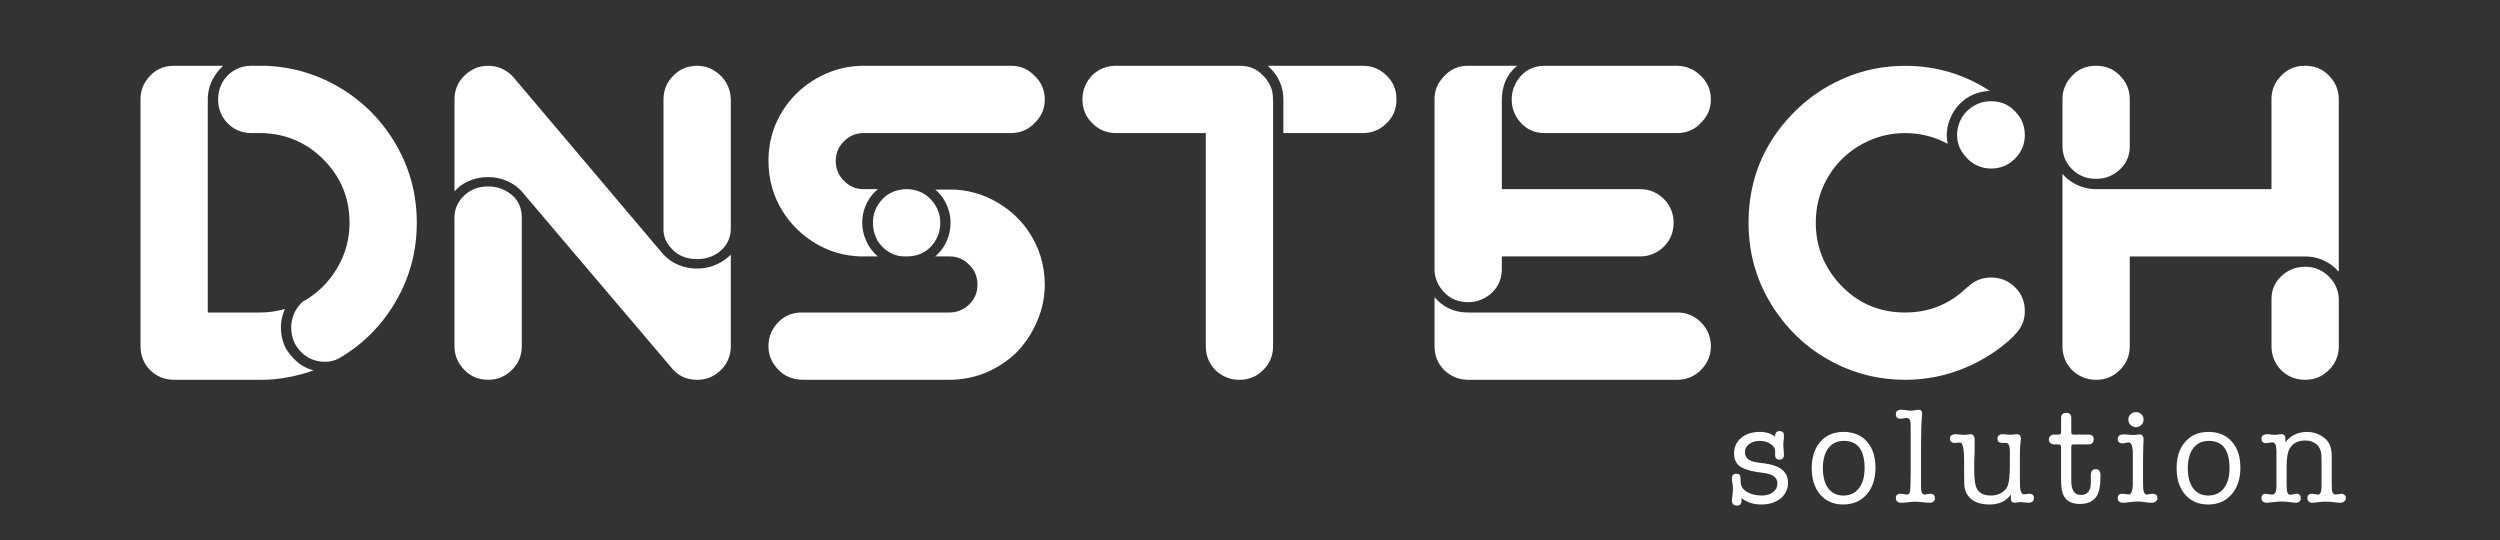
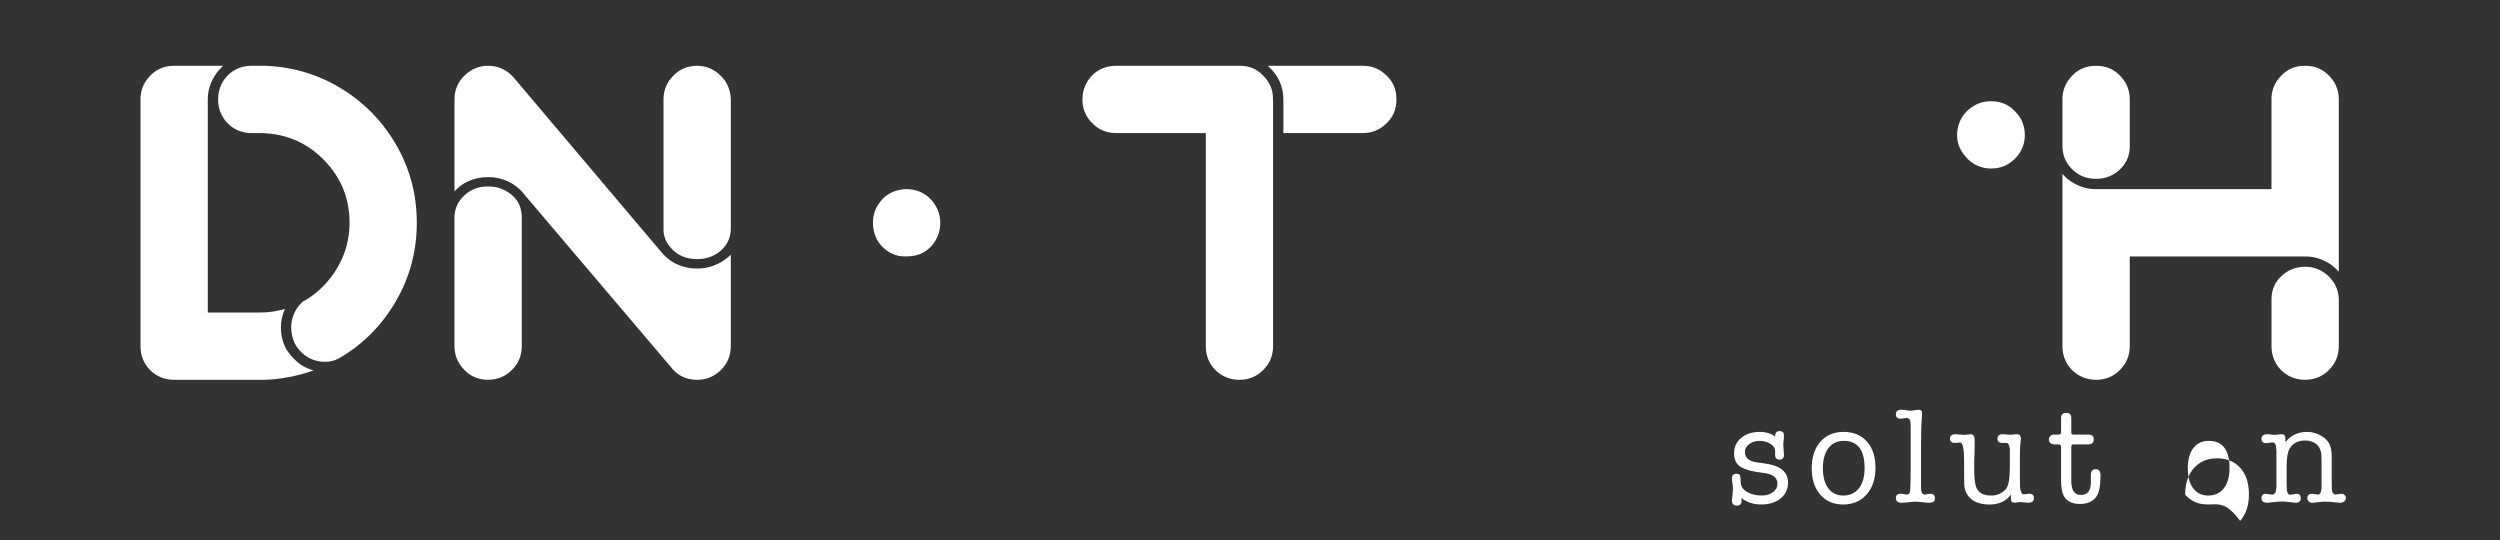
<svg xmlns="http://www.w3.org/2000/svg" version="1.1" id="Layer_1" x="0px" y="0px" viewBox="0 0 1250 270" style="enable-background:new 0 0 1250 270;" xml:space="preserve">
  <rect x="0" y="0" width="1250" height="270" fill="#333333" stroke="none" />
  <style type="text/css">
	.st0{fill:#1B1464;}
	.st1{fill:#02577A;}
	.st2{fill:url(#SVGID_1_);}
	.st3{fill:#0174D9;}
	.st4{fill:#FFFFFF;}
	.st5{fill:#F0C244;}
	.st6{fill:#666464;}
	.st7{fill:url(#SVGID_2_);}
	.st8{fill:url(#SVGID_3_);}
	.st9{fill:url(#SVGID_4_);}
	.st10{fill:url(#SVGID_5_);}
	.st11{fill:url(#SVGID_6_);}
	.st12{fill:url(#SVGID_7_);}
	.st13{fill:url(#SVGID_8_);}
	.st14{fill:url(#SVGID_9_);}
	.st15{fill:url(#SVGID_10_);}
	.st16{fill:url(#SVGID_11_);}
	.st17{fill:url(#SVGID_12_);}
	.st18{fill:url(#SVGID_13_);}
	.st19{fill:url(#SVGID_14_);}
	.st20{fill:url(#SVGID_15_);}
	.st21{fill:url(#SVGID_16_);}
	.st22{fill:url(#SVGID_17_);}
	.st23{fill:url(#SVGID_18_);}
	.st24{fill:url(#SVGID_19_);}
	.st25{fill:url(#SVGID_20_);}
	.st26{fill:url(#SVGID_21_);}
	.st27{fill:#283A48;}
	.st28{fill:#06BDF7;}
	.st29{clip-path:url(#SVGID_23_);fill:url(#SVGID_24_);}
	.st30{clip-path:url(#SVGID_26_);fill:url(#SVGID_27_);}
	.st31{clip-path:url(#SVGID_31_);fill:#06BDF7;}
	.st32{clip-path:url(#SVGID_37_);fill:#FFFFFF;}
</style>
  <g>
    <g>
      <path class="st4" d="M111.53,32.9c-2.1,1.94-3.81,4.19-5.16,6.73c-1.65,3.14-2.47,6.5-2.47,10.09v16.82v89.71h26.24    c4.18,0,8.3-0.6,12.33-1.79c-1.34,2.99-2.02,6.06-2.02,9.2c0,3.74,0.82,7.25,2.47,10.54c1.35,2.24,2.99,4.26,4.93,6.06    c2.54,2.39,5.53,4.04,8.97,4.93c-4.19,1.5-8.38,2.62-12.56,3.36c-4.34,0.9-8.75,1.35-13.23,1.35c-0.15,0-0.34,0-0.56,0    s-0.41,0-0.56,0H87.08c-4.79,0-8.82-1.64-12.11-4.93c-3.14-3.29-4.71-7.25-4.71-11.89v-0.45V49.72V49.5    c0-4.04,1.35-7.63,4.04-10.77c3.29-3.89,7.47-5.83,12.56-5.83h0.22H111.53z M129.69,32.9c0.6,0,1.72,0,3.36,0    c13.75,0.6,26.39,4.45,37.9,11.55c11.51,7.1,20.63,16.56,27.36,28.37c6.73,11.81,10.09,24.67,10.09,38.57    c0,14.21-3.52,27.33-10.54,39.36c-7.03,12.04-16.45,21.49-28.26,28.37c-2.24,1.2-4.64,1.79-7.18,1.79c-2.69,0-5.24-0.6-7.63-1.79    c-3.14-1.64-5.61-4.11-7.4-7.4c-1.2-2.54-1.79-5.23-1.79-8.07c0-0.9,0.07-1.8,0.23-2.69c0.75-4.34,2.76-7.85,6.06-10.54    c0.3-0.15,0.52-0.22,0.67-0.22c6.73-4.04,12.11-9.49,16.15-16.37c4.04-6.87,6.06-14.35,6.06-22.43c0-12.26-4.26-22.72-12.78-31.4    c-8.52-8.67-18.92-13.16-31.17-13.46c-0.6,0-1.12,0-1.57,0h-4.04c-4.64-0.15-8.52-1.87-11.66-5.16    c-2.99-3.29-4.49-7.18-4.49-11.66c0-3.73,1.04-7.1,3.14-10.09c3.29-4.34,7.63-6.58,13.01-6.73H129.69z" />
      <path class="st4" d="M250.8,34.25c2.24,1.05,4.18,2.47,5.83,4.26l73.79,87.24c1.79,2.24,3.96,4.11,6.5,5.61    c3.59,1.94,7.47,2.92,11.66,2.92c3.59,0,6.95-0.75,10.09-2.24c2.54-1.19,4.78-2.76,6.73-4.71v45.53v0.23    c0,4.34-1.42,8.07-4.26,11.21c-3.44,3.74-7.63,5.61-12.56,5.61c-5.53,0-9.94-2.17-13.23-6.5l-73.34-86.34    c-0.3-0.45-0.67-0.9-1.12-1.35c-1.95-2.09-4.19-3.73-6.73-4.93c-3.14-1.49-6.43-2.24-9.87-2.24h-0.45    c-3.59,0-6.95,0.75-10.09,2.24c-2.54,1.2-4.71,2.84-6.5,4.93V49.72c0-4.78,1.72-8.82,5.16-12.11c3.29-3.14,7.18-4.71,11.66-4.71    C246.46,32.9,248.7,33.35,250.8,34.25z M244.29,93.23c2.84,0,5.45,0.6,7.85,1.79c5.68,2.84,8.6,7.25,8.75,13.23v64.59v0.23    c0,4.64-1.57,8.52-4.71,11.66c-3.29,3.44-7.33,5.16-12.11,5.16c-5.53,0-10.02-2.24-13.46-6.73c-2.24-2.99-3.37-6.35-3.37-10.09    v-0.45v-64.37c0.15-4.18,1.87-7.77,5.16-10.76c3.14-2.84,6.95-4.26,11.44-4.26H244.29z M359.34,36.94    c3.89,3.29,5.9,7.55,6.06,12.78v65.04c-0.15,4.64-2.17,8.45-6.06,11.44c-3.14,2.24-6.73,3.36-10.77,3.36    c-5.83,0-10.39-2.09-13.68-6.28c-2.1-2.54-3.14-5.38-3.14-8.52V49.72c0-4.78,1.72-8.82,5.16-12.11c3.14-3.14,7.03-4.71,11.66-4.71    C352.61,32.9,356.2,34.25,359.34,36.94z" />
-       <path class="st4" d="M504.44,32.9c1.04,0,1.64,0,1.79,0c4.49,0.15,8.3,1.94,11.44,5.38c3.14,3.14,4.71,6.95,4.71,11.44    c0,4.49-1.57,8.3-4.71,11.44c-3.14,3.44-7.1,5.24-11.89,5.38h-0.45h-73.56c-3.44,0-6.43,1.12-8.97,3.36    c-3.29,2.84-4.93,6.36-4.93,10.54c0,3.89,1.34,7.18,4.04,9.87c2.69,2.84,5.98,4.26,9.87,4.26h7.18c-1.65,1.35-3.07,2.92-4.26,4.71    c-2.39,3.74-3.59,7.78-3.59,12.11c0,2.99,0.6,5.83,1.79,8.52c1.35,3.29,3.36,6.06,6.06,8.3h-8.97c-8.07-0.3-15.47-2.47-22.2-6.5    c-6.73-4.04-12.19-9.34-16.37-15.92c-4.79-7.63-7.18-16.07-7.18-25.34c0-11.06,3.44-20.93,10.32-29.6    c4.34-5.38,9.68-9.68,16.04-12.9c6.35-3.21,13.12-4.89,20.3-5.05h0.9H504.44z M477.75,94.8c8.82,0.6,16.89,3.44,24.22,8.52    c4.78,3.29,8.82,7.33,12.11,12.11c5.53,8.07,8.3,17.05,8.3,26.91c0,6.13-1.2,12.04-3.59,17.72c-2.54,6.28-6.21,11.81-10.99,16.6    c-4.64,4.34-9.94,7.7-15.92,10.09c-5.53,2.1-11.29,3.14-17.27,3.14h-71.54c-2.24,0-3.74-0.07-4.49-0.23    c-4.19-0.6-7.63-2.54-10.32-5.83c-2.69-3.14-4.04-6.73-4.04-10.76c0-4.18,1.35-7.85,4.04-10.99c2.99-3.59,6.87-5.53,11.66-5.83    c0.6,0,1.12,0,1.57,0h73.11c3.29,0,6.2-0.97,8.75-2.92c3.59-2.84,5.38-6.5,5.38-10.99c0-4.04-1.42-7.4-4.26-10.09    c-2.69-2.69-5.91-4.04-9.64-4.04h-7.18c2.24-1.94,4.04-4.26,5.38-6.95c1.49-3.14,2.24-6.43,2.24-9.87c0-2.84-0.53-5.53-1.57-8.07    c-1.35-3.44-3.36-6.28-6.06-8.52H477.75z" />
      <path class="st4" d="M620.17,32.9c4.33,0,8,1.5,10.99,4.49c2.39,2.24,4.04,4.93,4.93,8.07c0.3,1.5,0.45,3.22,0.45,5.16v122.23    v0.23c0,4.49-1.5,8.3-4.49,11.44c-3.29,3.59-7.4,5.38-12.33,5.38c-4.64,0-8.67-1.64-12.11-4.93c-3.14-3.29-4.71-7.25-4.71-11.89    v-0.45V66.54h-44.63h-0.23c-4.49,0-8.3-1.49-11.44-4.49c-3.59-3.29-5.38-7.4-5.38-12.34c0-4.63,1.64-8.67,4.93-12.11    c3.29-3.14,7.25-4.71,11.89-4.71h0.45H620.17z M681.39,32.9h0.22c4.04,0,7.63,1.34,10.77,4.04c3.89,3.29,5.83,7.48,5.83,12.56    v0.45c0,4.93-1.87,9.05-5.61,12.33c-3.14,2.84-6.88,4.26-11.21,4.26h-39.7V49.72c0-3.89-0.97-7.55-2.92-10.99    c-1.35-2.24-2.99-4.18-4.93-5.83H681.39z" />
-       <path class="st4" d="M758.54,32.9c-2.54,2.1-4.49,4.64-5.83,7.63c-1.2,2.99-1.79,6.06-1.79,9.19v16.82v28.03h68.85h0.22    c5.08,0,9.34,1.95,12.78,5.83c2.69,3.14,4.04,6.81,4.04,10.99c0,5.24-2.02,9.57-6.06,13.01c-3.14,2.54-6.73,3.81-10.77,3.81h-0.22    h-68.85v6.73c-0.15,5.24-2.24,9.42-6.28,12.56c-3.14,2.39-6.65,3.59-10.54,3.59c-5.83,0-10.39-2.32-13.68-6.95    c-1.95-2.69-2.99-5.68-3.14-8.97V49.72V49.5c0-4.04,1.35-7.55,4.04-10.54c3.29-4.04,7.47-6.06,12.56-6.06h0.22H758.54z     M750.92,156.25h87.02c0.3,0,0.75,0,1.34,0c4.49,0.15,8.3,1.87,11.44,5.16c3.14,3.29,4.71,7.18,4.71,11.66    c0,4.64-1.65,8.6-4.93,11.89c-3.29,3.29-7.25,4.93-11.89,4.93c-0.3,0-0.6,0-0.9,0H734.99c-0.15,0-0.45,0-0.9,0    c-4.64,0-8.67-1.64-12.11-4.93c-3.14-3.29-4.71-7.25-4.71-11.89v-0.45v-24c4.34,5.09,9.94,7.63,16.82,7.63H750.92z M838.38,32.9    h0.22h0.23c4.33,0.15,8,1.65,10.99,4.49c3.73,3.29,5.61,7.4,5.61,12.33c0,4.34-1.5,8.07-4.49,11.21    c-3.14,3.59-7.1,5.46-11.89,5.61c-0.3,0-0.6,0-0.9,0h-65.93c-5.24,0-9.5-2.09-12.78-6.28c-2.39-3.14-3.59-6.65-3.59-10.54    c0-3.44,0.97-6.65,2.92-9.64c3.14-4.63,7.48-7.03,13.01-7.18H838.38z" />
-       <path class="st4" d="M994.92,45.46c-4.34,0.15-8.3,1.42-11.89,3.81c-3.74,2.69-6.43,6.13-8.07,10.32    c-1.05,2.54-1.57,5.24-1.57,8.07c0,1.5,0.15,2.92,0.45,4.26c-6.58-3.59-13.68-5.38-21.31-5.38c-6.88,0-13.38,1.5-19.51,4.49    c-6.13,2.99-11.29,7.1-15.48,12.34c-6.43,8.22-9.64,17.57-9.64,28.03c0,11.51,3.89,21.61,11.66,30.28    c8.82,9.72,19.81,14.58,32.97,14.58c11.96,0,22.2-4.11,30.73-12.33c0.15-0.15,0.3-0.26,0.45-0.34c0.15-0.07,0.3-0.18,0.45-0.34    c3.14-2.99,6.95-4.49,11.44-4.49c4.63,0,8.6,1.61,11.89,4.82c3.29,3.22,4.93,7.22,4.93,12c0,4.64-1.72,8.6-5.16,11.89l-0.22,0.45    c-7.18,6.88-15.47,12.26-24.89,16.15c-9.42,3.89-19.29,5.83-29.6,5.83c-12.56,0-24.33-2.8-35.32-8.41    c-10.99-5.61-20.15-13.34-27.47-23.21c-10.32-13.91-15.48-29.53-15.48-46.87c0-21.08,7.25-39.17,21.75-54.27    c7.32-7.63,15.85-13.57,25.57-17.83c9.72-4.26,20.03-6.39,30.95-6.39C967.93,32.9,982.06,37.09,994.92,45.46z" />
      <path class="st4" d="M1152.8,32.9c4.93,0,9.04,1.87,12.33,5.61c2.84,3.14,4.26,6.88,4.26,11.21v86.12    c-2.24-2.54-4.93-4.49-8.07-5.83c-2.69-1.19-5.61-1.79-8.75-1.79h-0.22h-16.6h-70.87v44.63v0.23c0,4.49-1.5,8.3-4.49,11.44    c-3.29,3.59-7.4,5.38-12.34,5.38c-4.64,0-8.67-1.64-12.11-4.93c-3.14-3.29-4.71-7.25-4.71-11.89v-0.45V86.95    c1.64,1.95,3.59,3.52,5.83,4.71c3.14,1.79,6.5,2.77,10.09,2.92c0.45,0,0.97,0,1.57,0h16.15h70.87V49.72V49.5    c0-4.04,1.35-7.63,4.04-10.77c3.29-3.89,7.47-5.83,12.56-5.83H1152.8z M1048.29,32.9c4.93,0,9.04,1.87,12.33,5.61    c2.84,3.14,4.26,6.88,4.26,11.21v23.55c0,4.19-1.42,7.78-4.26,10.77c-3.44,3.59-7.63,5.38-12.56,5.38c-4.49,0-8.3-1.42-11.44-4.26    c-3.44-3.14-5.24-7.03-5.38-11.66V49.72V49.5c0-4.04,1.35-7.63,4.04-10.77c3.29-3.89,7.47-5.83,12.56-5.83H1048.29z     M1164.47,138.31c3.14,3.14,4.78,6.88,4.93,11.21v23.32v0.23c0,4.49-1.5,8.3-4.49,11.44c-3.29,3.59-7.4,5.38-12.34,5.38    c-4.79,0-8.82-1.64-12.11-4.93c-3.14-3.29-4.71-7.25-4.71-11.89v-0.45v-23.1c0-4.63,1.72-8.52,5.16-11.66    c3.29-2.99,7.18-4.49,11.66-4.49C1157.21,133.38,1161.18,135.02,1164.47,138.31z" />
    </g>
    <g>
      <path class="st4" d="M879.98,215.95c3.03,0,5.56,0.79,7.59,2.38v-0.27c0-1.68,0.72-2.51,2.17-2.51c1.5,0,2.24,0.72,2.24,2.17    c0,0.27-0.04,0.95-0.11,2.04c-0.15,0.91-0.23,1.81-0.23,2.72c0,0.54,0.06,1.34,0.17,2.38c0.11,1.04,0.17,1.84,0.17,2.38    c0,1.72-0.74,2.58-2.21,2.58c-1.43,0-2.17-0.72-2.21-2.18v-2.24c-0.05-1.36-0.83-2.53-2.36-3.5c-1.53-0.97-3.31-1.46-5.36-1.46    c-2.09,0-3.85,0.53-5.26,1.6c-1.41,1.07-2.12,2.39-2.12,3.98c0,2.9,2,4.62,6,5.17l3.96,0.54c7.73,1.04,11.59,4.24,11.59,9.58    c0,3.26-1.24,5.9-3.73,7.92c-2.49,2.02-5.74,3.02-9.76,3.02c-3.75,0-7-1.07-9.76-3.19c0,0.45,0,0.88,0,1.29    c0,1.63-0.77,2.45-2.31,2.45c-1.68,0-2.52-0.93-2.52-2.79c0,0.32,0.14-0.86,0.41-3.54c0.09-0.63,0.14-1.27,0.14-1.9    c0-1.09-0.09-2.11-0.27-3.06c-0.18-0.95-0.27-1.7-0.27-2.24c0-1.59,0.72-2.38,2.18-2.38c0.95,0,1.55,0.23,1.8,0.68    c0.25,0.45,0.4,1.66,0.44,3.6c0.04,1.95,1.06,3.54,3.06,4.76s4.53,1.83,7.61,1.83c2.22,0,4.06-0.57,5.51-1.7s2.18-2.56,2.18-4.28    c0-3.08-2.45-4.87-7.34-5.37c-4.67-0.5-8.23-1.42-10.67-2.75c-2.45-1.34-3.67-3.68-3.67-7.04c0-3.17,1.2-5.74,3.59-7.72    C873.03,216.94,876.14,215.95,879.98,215.95z" />
      <path class="st4" d="M921.56,252.25c-4.76,0-8.57-1.64-11.42-4.93c-2.86-3.29-4.28-7.69-4.28-13.22c0-5.53,1.44-9.94,4.32-13.22    c2.88-3.29,6.74-4.93,11.59-4.93c4.94,0,8.84,1.61,11.69,4.83c2.86,3.22,4.28,7.59,4.28,13.12c0,5.53-1.47,9.97-4.42,13.32    C930.37,250.58,926.45,252.25,921.56,252.25z M921.93,220.44c-3.18,0-5.68,1.11-7.5,3.33c-1.82,2.22-2.82,5.37-3,9.45v0.88    c0,4.26,0.9,7.6,2.69,10.03c1.8,2.42,4.31,3.64,7.54,3.64c3.32,0,5.92-1.21,7.81-3.64c1.89-2.42,2.83-5.79,2.83-10.09    C932.3,224.97,928.84,220.44,921.93,220.44z" />
      <path class="st4" d="M960.51,222.68v21.14c0.04,2.31,0.66,3.47,1.85,3.47c0.27,0,0.85-0.1,1.72-0.29c0.55-0.08,0.92-0.12,1.1-0.12    c1.51,0,2.27,0.76,2.27,2.28c0,1.47-0.93,2.21-2.78,2.21c-0.72,0-1.88-0.09-3.46-0.27c-1.58-0.18-2.8-0.27-3.66-0.27    c-0.72,0-1.81,0.09-3.25,0.27s-2.51,0.27-3.18,0.27h-0.34c-1.9,0-2.85-0.8-2.85-2.41c0-1.38,0.78-2.08,2.33-2.08    c0.09,0,0.25,0,0.48,0c0.27,0.06,0.48,0.08,0.62,0.08c1.14,0.22,1.81,0.33,1.99,0.33c0.82,0,1.34-0.35,1.54-1.06    c0.21-0.71,0.33-2.54,0.38-5.49l0.07-4.78v-10.57v-12.14c-0.04-1.36-0.11-2.27-0.2-2.73c-0.32-1.05-0.95-1.57-1.9-1.57    c-0.14,0-0.73,0.09-1.77,0.27c-0.5,0.09-0.91,0.14-1.22,0.14c-1.54,0-2.31-0.74-2.31-2.21c0-1.52,0.91-2.28,2.72-2.28    c0.5,0,0.93,0.03,1.29,0.08l1.63,0.24c0.72,0.11,1.34,0.16,1.84,0.16c0.45,0,1.13-0.08,2.04-0.24c0.91-0.16,1.59-0.24,2.04-0.24    c1.04,0,1.56,0.66,1.56,1.97c0,0.45-0.02,0.79-0.07,1.02C960.67,211.36,960.51,216.29,960.51,222.68z" />
      <path class="st4" d="M1005.45,249.4v-2.11c-2.4,3.31-5.96,4.96-10.67,4.96c-5.35,0-9.06-1.65-11.15-4.96    c-0.91-1.45-1.41-3.15-1.5-5.1c-0.05-0.95-0.07-2.95-0.07-5.98v-5.64c0-6.21-0.66-9.31-1.99-9.31c-0.27,0-0.71,0.03-1.3,0.1    c-0.6,0.07-1.05,0.1-1.37,0.1c-1.6,0-2.4-0.74-2.4-2.21c0-1.43,0.97-2.14,2.92-2.14c0.45,0,1.12,0.06,2.01,0.17s1.55,0.17,2,0.17    c0.41,0,1.11-0.07,2.11-0.2c0.68-0.09,1.06-0.14,1.16-0.14c1.4,0,2.11,0.86,2.11,2.58v1.43v4.42l-0.2,5.03v4.42    c0,3.94,0.32,6.78,0.95,8.5c1.04,2.85,3.54,4.28,7.48,4.28c1.95,0,3.67-0.44,5.17-1.33c1.5-0.88,2.54-2.05,3.13-3.5    c0.72-1.77,1.09-5.12,1.09-10.06v-3.74c0-2.72,0-4.19,0-4.42c-0.23-2.18-0.82-3.26-1.77-3.26c-0.5,0-0.91,0-1.22,0h-0.82    c-1.59,0-2.38-0.68-2.38-2.04c0-1.54,0.88-2.31,2.65-2.31c0.41,0,1.03,0.04,1.87,0.14c0.84,0.09,1.46,0.14,1.87,0.14    c0.36,0,0.91-0.04,1.63-0.14c0.72-0.09,1.27-0.14,1.63-0.14c1.36,0,2.04,0.73,2.04,2.18c0,0.64-0.05,1.13-0.14,1.5    c-0.23,1.73-0.34,4.27-0.34,7.63v10.49c0,2.77,0.02,4.32,0.07,4.63c0.23,2.41,0.86,3.61,1.9,3.61c0.32,0,0.77-0.04,1.36-0.14    c0.59-0.09,1.04-0.14,1.36-0.14c1.54,0,2.31,0.74,2.31,2.21c0,1.52-0.95,2.28-2.86,2.28c-0.41,0-1-0.04-1.77-0.14    c-1.13-0.14-1.83-0.2-2.11-0.2c-0.14,0-0.61,0.05-1.43,0.14c-0.54,0.14-1.02,0.2-1.43,0.2    C1006.08,251.37,1005.45,250.71,1005.45,249.4z" />
      <path class="st4" d="M1045.42,241.72v-4.35c0.04-1.86,0.86-2.79,2.45-2.79c1.59,0,2.38,1.04,2.38,3.13    c0,4.94-0.63,8.38-1.89,10.33c-1.71,2.63-4.52,3.94-8.44,3.94c-3.6,0-6.17-1.16-7.7-3.47c-1.13-1.68-1.69-4.53-1.69-8.57v-16.32    c0-0.95-0.44-1.43-1.32-1.43h-2.22c-0.74,0-1.36-0.24-1.84-0.71c-0.49-0.48-0.73-1.05-0.73-1.73c0-0.63,0.24-1.2,0.71-1.7    c0.48-0.5,1.01-0.75,1.6-0.75h2.65c0.77,0,1.16-0.43,1.16-1.29v-7c0-1.72,0.88-2.58,2.65-2.58c1.63,0,2.45,0.86,2.45,2.58v7.27    c0,0.68,0.41,1.02,1.22,1.02h7.41c1.72,0,2.58,0.79,2.58,2.38c0,1.68-0.93,2.51-2.79,2.51h-7.48c-0.63,0-0.95,0.48-0.95,1.43    v16.72c0,4.76,1.58,7.14,4.76,7.14C1043.6,247.5,1045.28,245.57,1045.42,241.72z" />
-       <path class="st4" d="M1071.52,231.39v8.84c0,2.27,0.02,3.6,0.07,4.01c0.23,2.04,0.84,3.06,1.84,3.06c0.23,0,0.79-0.1,1.7-0.29    c0.23-0.08,0.57-0.12,1.02-0.12c1.72,0,2.58,0.74,2.58,2.21c0,0.63-0.29,1.16-0.85,1.61c-0.57,0.45-1.28,0.67-2.15,0.67    c-0.73,0-1.83-0.1-3.31-0.31c-1.48-0.2-2.58-0.31-3.31-0.31c-1.18,0-2.5,0.09-3.96,0.27c-1.77,0.23-2.96,0.34-3.55,0.34    c-1.82,0-2.73-0.76-2.73-2.28c0-1.47,0.78-2.21,2.33-2.21c0.37,0,0.9,0.06,1.61,0.17c0.71,0.11,1.25,0.17,1.61,0.17    c1.1,0,1.76-1.45,1.99-4.35c0-0.18,0-2.15,0-5.91v-5.57c0-3.76,0-5.73,0-5.91c-0.23-2.86-0.92-4.28-2.06-4.28    c-0.37,0-0.88,0.08-1.54,0.24c-0.66,0.16-1.16,0.24-1.47,0.24c-1.65,0-2.47-0.72-2.47-2.17c0-1.54,1-2.31,2.99-2.31    c0.86,0,1.47,0.02,1.84,0.07c1.45,0.18,2.38,0.27,2.79,0.27c0.36,0,0.92-0.06,1.67-0.17c0.75-0.11,1.3-0.17,1.67-0.17    c1.31,0,1.97,0.88,1.97,2.65c0,0.18-0.02,0.45-0.05,0.82c-0.04,0.36-0.05,0.64-0.05,0.82c-0.04,0.36-0.07,1.77-0.11,4.21    C1071.54,227.53,1071.52,229.44,1071.52,231.39z M1067.98,213.58c-1.04,0-1.94-0.37-2.69-1.12c-0.75-0.75-1.12-1.64-1.12-2.68    c0-1.04,0.37-1.93,1.12-2.65c0.75-0.72,1.64-1.09,2.69-1.09c1.04,0,1.94,0.36,2.69,1.09c0.75,0.73,1.12,1.61,1.12,2.65    c0,1.04-0.37,1.94-1.12,2.68C1069.92,213.2,1069.03,213.58,1067.98,213.58z" />
-       <path class="st4" d="M1104.01,252.25c-4.76,0-8.57-1.64-11.42-4.93c-2.86-3.29-4.28-7.69-4.28-13.22c0-5.53,1.44-9.94,4.32-13.22    c2.88-3.29,6.74-4.93,11.59-4.93c4.94,0,8.84,1.61,11.69,4.83c2.86,3.22,4.28,7.59,4.28,13.12c0,5.53-1.47,9.97-4.42,13.32    C1112.83,250.58,1108.91,252.25,1104.01,252.25z M1104.39,220.44c-3.18,0-5.68,1.11-7.5,3.33c-1.82,2.22-2.82,5.37-3,9.45v0.88    c0,4.26,0.9,7.6,2.69,10.03c1.8,2.42,4.31,3.64,7.54,3.64c3.32,0,5.92-1.21,7.81-3.64c1.89-2.42,2.83-5.79,2.83-10.09    C1114.75,224.97,1111.3,220.44,1104.39,220.44z" />
+       <path class="st4" d="M1104.01,252.25c-4.76,0-8.57-1.64-11.42-4.93c0-5.53,1.44-9.94,4.32-13.22    c2.88-3.29,6.74-4.93,11.59-4.93c4.94,0,8.84,1.61,11.69,4.83c2.86,3.22,4.28,7.59,4.28,13.12c0,5.53-1.47,9.97-4.42,13.32    C1112.83,250.58,1108.91,252.25,1104.01,252.25z M1104.39,220.44c-3.18,0-5.68,1.11-7.5,3.33c-1.82,2.22-2.82,5.37-3,9.45v0.88    c0,4.26,0.9,7.6,2.69,10.03c1.8,2.42,4.31,3.64,7.54,3.64c3.32,0,5.92-1.21,7.81-3.64c1.89-2.42,2.83-5.79,2.83-10.09    C1114.75,224.97,1111.3,220.44,1104.39,220.44z" />
      <path class="st4" d="M1142.69,219.18v1.94c2.72-3.44,6.34-5.17,10.88-5.17c2.45,0,4.76,0.62,6.93,1.87    c2.18,1.25,3.65,2.8,4.42,4.66c0.63,1.54,0.95,3.56,0.95,6.05v12.92c0,1.95,0.02,3.11,0.07,3.47c0.23,1.54,0.84,2.31,1.84,2.31    c0.41,0,0.94-0.06,1.6-0.17c0.66-0.11,1.12-0.17,1.39-0.17c0.59,0,1.1,0.2,1.53,0.61c0.43,0.41,0.65,0.91,0.65,1.5    c0,0.68-0.27,1.25-0.82,1.7c-0.54,0.45-1.2,0.68-1.97,0.68c-0.63,0-1.68-0.09-3.13-0.27c-1.45-0.18-2.81-0.27-4.08-0.27    c-1.18,0-2.15,0.04-2.92,0.14c-2.27,0.27-3.47,0.41-3.6,0.41c-1.81,0-2.72-0.79-2.72-2.38c0-1.4,0.79-2.11,2.36-2.11    c0.37,0,0.79,0.05,1.25,0.14c0.88,0.18,1.43,0.27,1.66,0.27c1.11,0,1.71-1.25,1.8-3.74v-3.47v-4.15v-5.17    c0-2.4-0.11-4.05-0.34-4.96c-0.41-1.72-1.29-3.06-2.64-4.01c-1.49-1.04-3.18-1.56-5.08-1.56c-3.61,0-6.21,1.29-7.79,3.87    c-1.08,1.77-1.62,4.78-1.62,9.04v9.04c0,2,0.14,3.35,0.41,4.08c0.27,0.73,0.77,1.09,1.5,1.09c0.36,0,0.86-0.08,1.5-0.24    c0.63-0.16,1.16-0.24,1.56-0.24c1.4,0,2.11,0.76,2.11,2.28c0,1.47-0.91,2.21-2.72,2.21c-0.36,0-1.54-0.14-3.54-0.41    c-1-0.14-2.11-0.2-3.33-0.2c-0.95,0-2.22,0.09-3.81,0.27c-2,0.23-3.13,0.34-3.4,0.34c-1.9,0-2.85-0.77-2.85-2.31    c0-1.45,0.74-2.18,2.22-2.18c0.23,0,0.66,0.07,1.28,0.2s1.23,0.2,1.83,0.2c1.38,0,2.1-1.31,2.15-3.94v-7.54v-8.23v-2.38    c-0.09-1.54-0.29-2.59-0.59-3.16c-0.3-0.57-0.82-0.85-1.56-0.85c-0.32,0-0.8,0.07-1.42,0.2c-0.62,0.14-1.1,0.2-1.42,0.2    c-1.66,0-2.49-0.74-2.49-2.21c0-1.52,1.02-2.28,3.06-2.28c0.27,0,0.5,0.02,0.68,0.07l2.52,0.27c0.72,0,1.36-0.06,1.9-0.17    c1.18-0.11,1.79-0.17,1.84-0.17C1142.04,217.11,1142.69,217.8,1142.69,219.18z" />
    </g>
    <path class="st4" d="M453.08,94.58h0.23c1.04,0,2.02,0.08,2.92,0.23c4.34,0.75,7.85,2.92,10.54,6.5c2.24,2.99,3.36,6.36,3.36,10.09   c0,4.34-1.42,8.15-4.26,11.44c-2.24,2.54-5.01,4.19-8.3,4.93c-1.34,0.3-2.84,0.45-4.49,0.45c-1.2,0-2.39-0.07-3.59-0.23   c-4.49-1.04-8-3.51-10.54-7.4c-1.65-2.84-2.47-5.91-2.47-9.2c0-3.44,0.9-6.5,2.69-9.2c2.69-4.18,6.5-6.65,11.44-7.4   C451.36,94.66,452.19,94.58,453.08,94.58z" />
    <path class="st4" d="M995.59,50.62c5.38,0,9.72,2.1,13.01,6.28c0.3,0.3,0.63,0.75,1.01,1.35c0.37,0.6,0.63,0.97,0.79,1.12   c1.35,2.54,2.02,5.24,2.02,8.07c0,4.64-1.65,8.6-4.93,11.89c-3.29,3.29-7.25,4.94-11.89,4.94c-4.49,0-8.37-1.57-11.66-4.71   c-1.2-1.19-2.17-2.39-2.92-3.59c-1.65-2.54-2.47-5.38-2.47-8.52c0-1.8,0.3-3.59,0.9-5.38c1.19-3.59,3.36-6.43,6.5-8.52   c2.84-1.94,5.98-2.92,9.42-2.92H995.59z" />
  </g>
</svg>